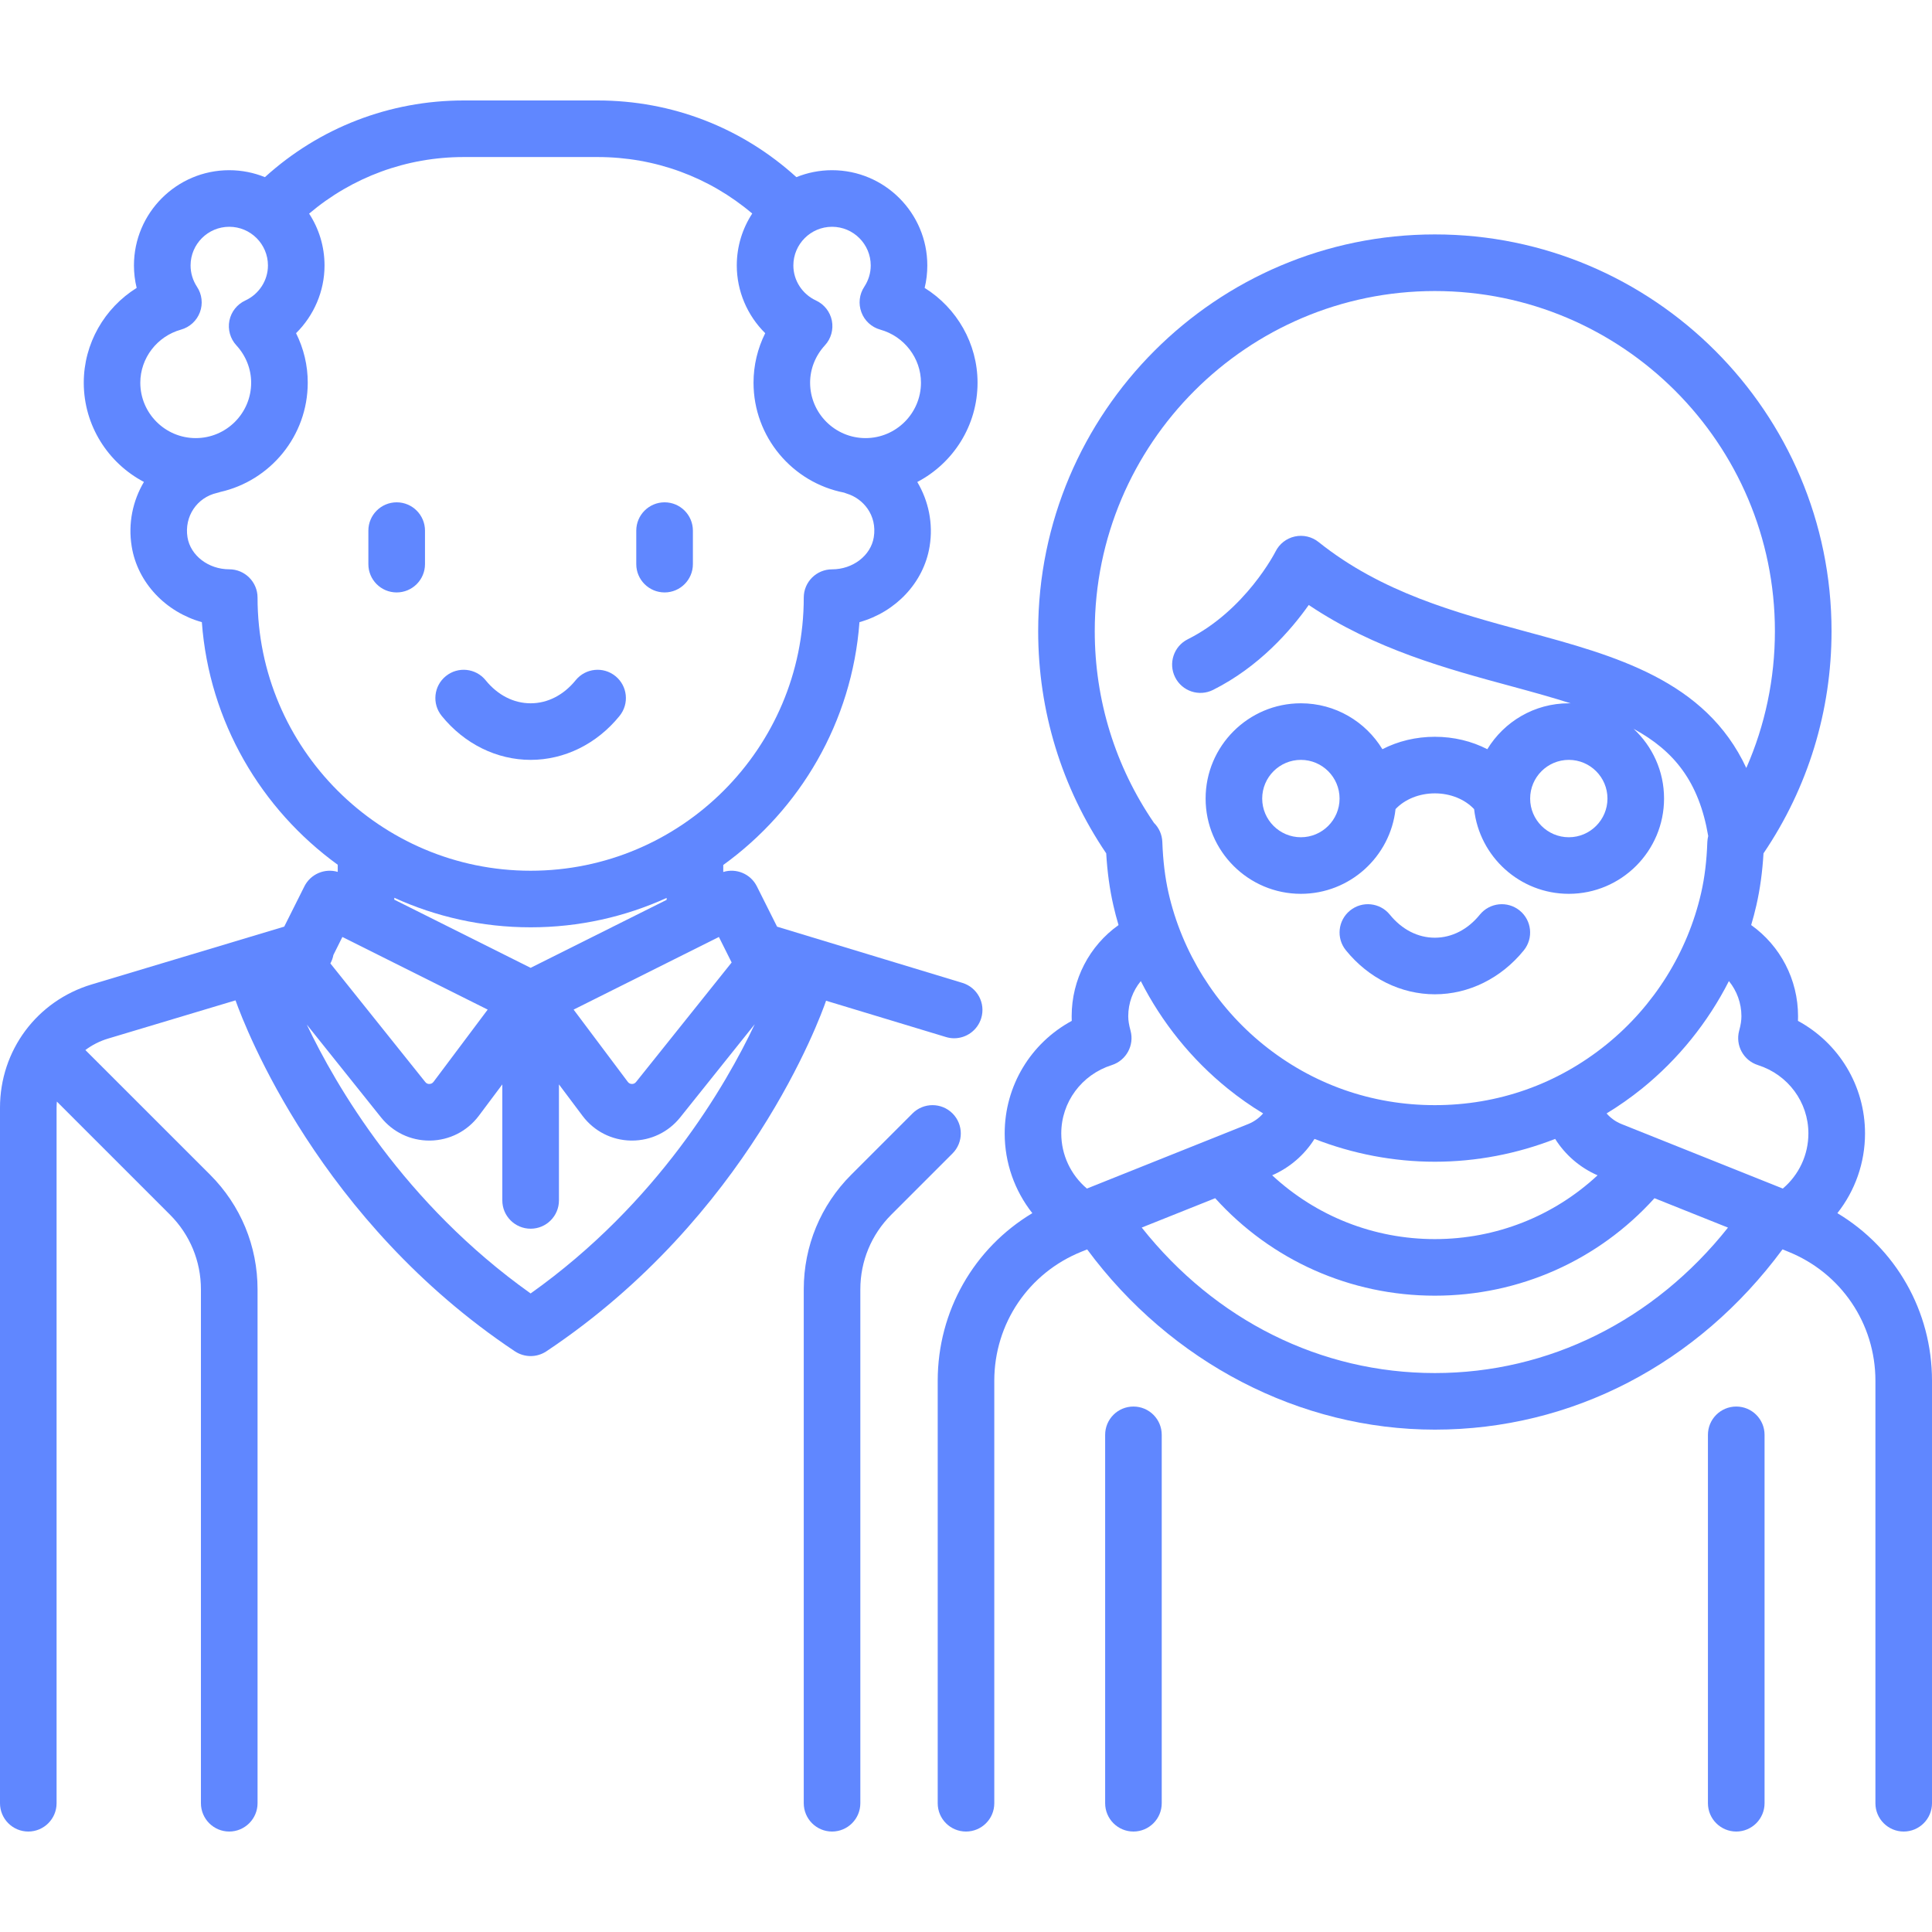
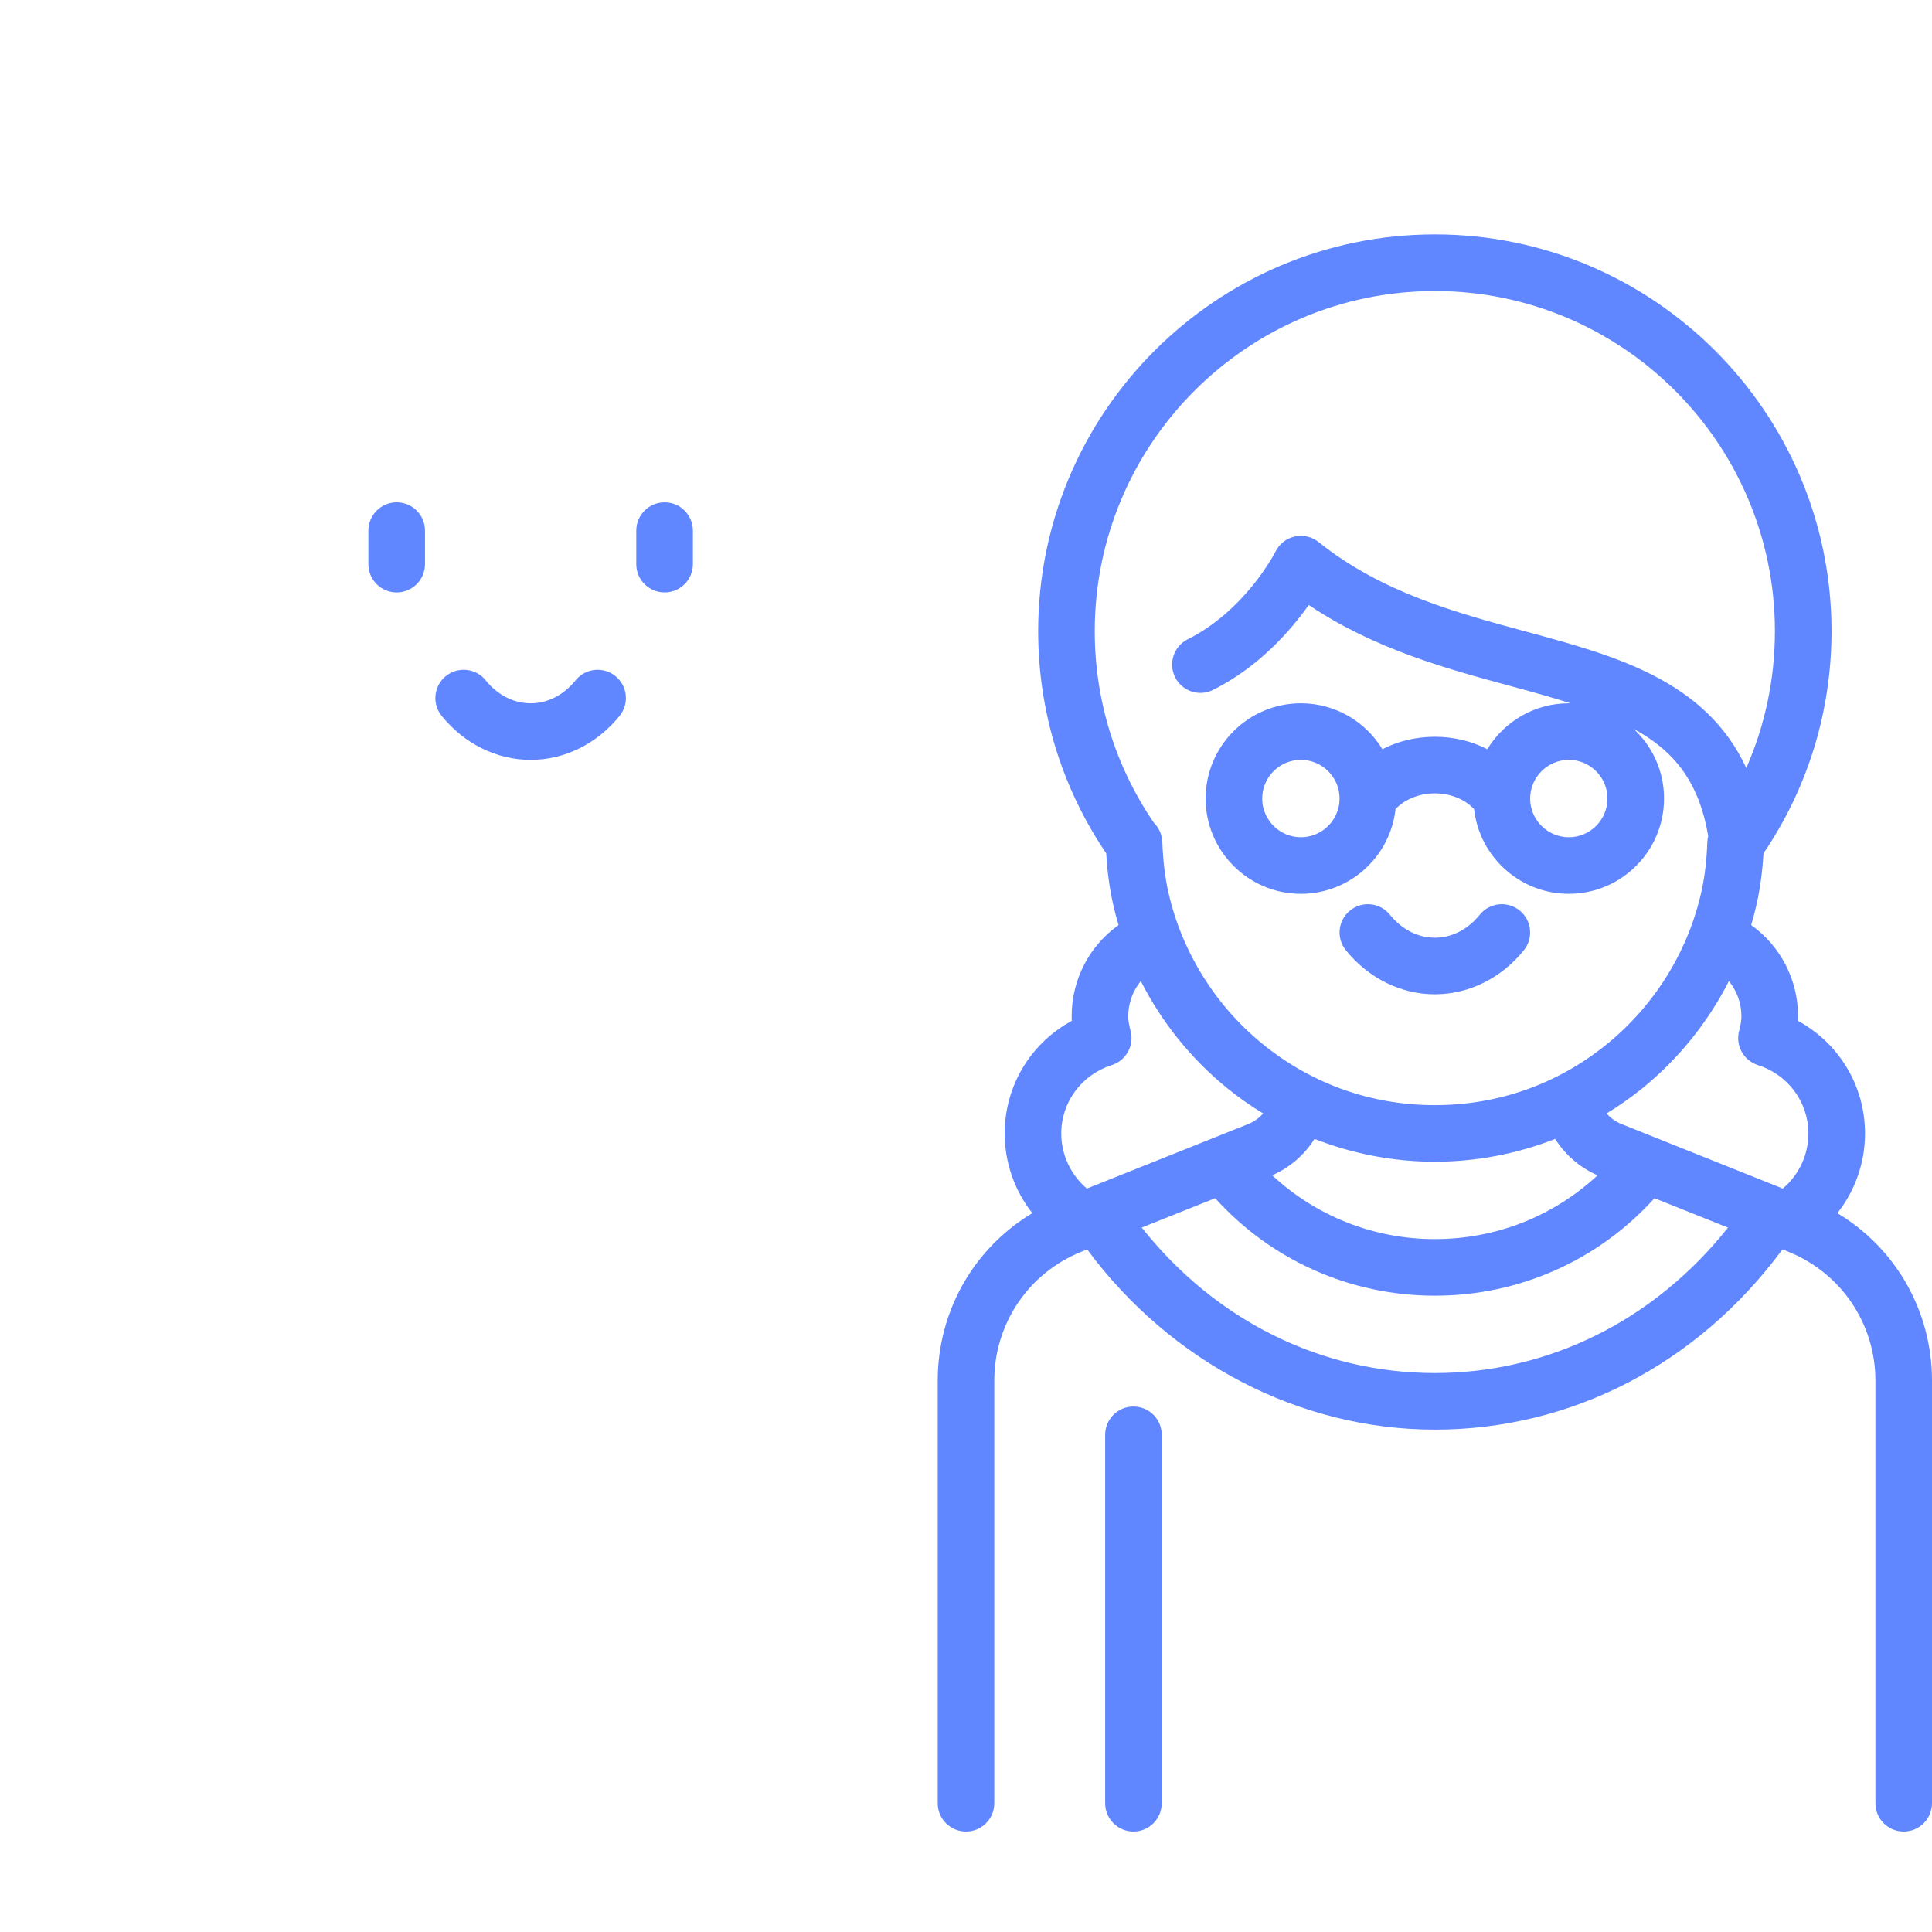
<svg xmlns="http://www.w3.org/2000/svg" width="42" height="42" viewBox="0 0 42 42" fill="none">
-   <path d="M20.921 21.367l-4.028-1.222L16.454 19.269C16.317 18.995 16.005 18.869 15.723 18.956V18.804c1.668-1.205 2.8-3.108 2.961-5.279C19.465 13.307 20.08 12.671 20.209 11.879 20.291 11.379 20.184 10.887 19.941 10.478 20.719 10.071 21.251 9.256 21.251 8.319 21.251 7.469 20.801 6.695 20.101 6.259 20.14 6.1 20.159 5.937 20.159 5.771 20.159 4.629 19.23 3.7 18.088 3.7 17.814 3.7 17.552 3.754 17.313 3.851c-1.186-1.077-2.704-1.667-4.321-1.667H10.08c-1.61.0-3.135.591-4.321 1.667C5.519 3.754 5.257 3.7 4.983 3.7 3.841 3.7 2.912 4.629 2.912 5.771 2.912 5.937 2.932 6.1 2.971 6.259c-.7.436-1.15 1.21-1.15 2.06.0.936.532 1.75 1.308 2.158-.242.408-.348.899-.266 1.402C2.991 12.671 3.606 13.307 4.388 13.525c.16 2.167 1.29 4.068 2.954 5.274v.155C7.061 18.871 6.753 18.998 6.617 19.269L6.179 20.144 1.995 21.4C.802 21.758.0 22.835.0 24.081V39.201C0 39.54.275 39.816.615 39.816S1.23 39.54 1.23 39.201V24.081C1.23 24.036 1.233 23.991 1.236 23.947l2.459 2.459C4.129 26.84 4.368 27.417 4.368 28.03V39.2C4.368 39.54 4.644 39.816 4.983 39.816S5.599 39.54 5.599 39.2V28.03c0-.942-.367-1.828-1.033-2.494L1.856 22.827C2.001 22.718 2.166 22.633 2.349 22.578L5.12 21.747C5.338 22.357 6.949 26.547 11.194 29.377 11.298 29.445 11.417 29.48 11.536 29.48 11.655 29.48 11.774 29.445 11.877 29.377c4.387-2.925 5.952-7.248 6.081-7.622L20.564 22.544C20.623 22.562 20.683 22.571 20.742 22.571 21.006 22.571 21.25 22.4 21.331 22.134 21.43 21.809 21.246 21.465 20.921 21.367zm-5.015-.444-2.079 2.599C13.798 23.558 13.764 23.565 13.736 23.564 13.711 23.564 13.675 23.556 13.648 23.519l-1.178-1.571 3.158-1.579L15.905 20.923zM11.536 21.04 8.572 19.558V19.517C9.476 19.929 10.479 20.159 11.536 20.159 12.589 20.159 13.59 19.93 14.492 19.52V19.562l-2.957 1.478zM18.088 4.93C18.552 4.93 18.929 5.308 18.929 5.771 18.929 5.935 18.88 6.095 18.789 6.234 18.68 6.398 18.657 6.604 18.726 6.788 18.794 6.973 18.947 7.113 19.137 7.166 19.657 7.311 20.021 7.785 20.021 8.319 20.021 8.984 19.48 9.524 18.816 9.524S17.611 8.984 17.611 8.319C17.611 8.022 17.725 7.733 17.933 7.507 18.066 7.363 18.122 7.163 18.084 6.97 18.045 6.777 17.917 6.615 17.738 6.532 17.44 6.394 17.247 6.096 17.247 5.771 17.247 5.308 17.624 4.93 18.088 4.93zM3.05 8.319C3.051 7.785 3.414 7.311 3.934 7.166 4.124 7.113 4.277 6.973 4.346 6.788 4.415 6.604 4.391 6.398 4.282 6.234 4.191 6.095 4.143 5.935 4.143 5.771c0-.464.377-.841.841-.841s.841.377.841.841c0 .325-.193.623-.491.761C5.154 6.615 5.026 6.777 4.987 6.97 4.949 7.163 5.005 7.363 5.138 7.507 5.346 7.733 5.46 8.022 5.46 8.319 5.46 8.984 4.92 9.524 4.255 9.524 3.591 9.524 3.05 8.984 3.05 8.319zM5.599 12.992C5.599 12.652 5.323 12.376 4.983 12.376c-.452.0-.842-.299-.907-.695C4.003 11.23 4.279 10.815 4.719 10.715 4.743 10.71 4.766 10.703 4.788 10.695c1.087-.244 1.902-1.216 1.902-2.376C6.691 7.943 6.602 7.576 6.436 7.243 6.824 6.86 7.055 6.331 7.055 5.771c0-.415-.123-.802-.335-1.127.939-.795 2.118-1.23 3.36-1.23h2.912c1.248.0 2.422.433 3.361 1.228C16.14 4.968 16.017 5.355 16.017 5.771 16.017 6.331 16.247 6.86 16.635 7.243 16.469 7.576 16.381 7.943 16.381 8.319 16.381 9.502 17.229 10.491 18.349 10.709 18.368 10.717 18.387 10.724 18.407 10.73 18.759 10.835 19.074 11.195 18.995 11.681 18.93 12.078 18.54 12.377 18.088 12.377 17.748 12.377 17.473 12.652 17.473 12.992c0 3.274-2.663 5.937-5.937 5.937-3.274.0-5.937-2.663-5.937-5.937zm1.649 7.768L7.443 20.369l3.159 1.579-1.178 1.571C9.396 23.556 9.36 23.564 9.335 23.564 9.308 23.566 9.273 23.558 9.245 23.522L7.182 20.944C7.214 20.886 7.236 20.824 7.248 20.759zm4.288 7.359c-2.754-1.958-4.237-4.519-4.867-5.846l1.615 2.019C8.541 24.612 8.922 24.795 9.332 24.795 9.34 24.795 9.347 24.795 9.354 24.795 9.772 24.788 10.156 24.592 10.408 24.258L10.92 23.574v2.522C10.92 26.436 11.196 26.711 11.536 26.711 11.875 26.711 12.151 26.436 12.151 26.096V23.574L12.664 24.258C12.915 24.592 13.299 24.788 13.717 24.795 13.724 24.795 13.732 24.795 13.739 24.795 14.149 24.795 14.53 24.612 14.787 24.291l1.62-2.025c-.625 1.323-2.103 3.886-4.871 5.852z" fill="#6087ff" />
  <path d="M13.379 14.698C13.115 14.484 12.728 14.524 12.514 14.788 12.252 15.111 11.905 15.289 11.536 15.289 11.166 15.289 10.819 15.111 10.557 14.788 10.343 14.524 9.956 14.484 9.692 14.698 9.428 14.912 9.388 15.299 9.602 15.563 10.094 16.171 10.799 16.519 11.536 16.519S12.977 16.171 13.469 15.563C13.683 15.299 13.643 14.912 13.379 14.698z" fill="#6087ff" />
  <path d="M8.624 10.92C8.284 10.92 8.008 11.196 8.008 11.536v.728c0 .34.275.615.615.615C8.963 12.879 9.239 12.603 9.239 12.264v-.728C9.239 11.196 8.963 10.92 8.624 10.92z" fill="#6087ff" />
  <path d="M14.448 10.92C14.108 10.92 13.832 11.196 13.832 11.536v.728C13.832 12.603 14.108 12.879 14.448 12.879 14.787 12.879 15.063 12.603 15.063 12.264v-.728C15.063 11.196 14.787 10.92 14.448 10.92z" fill="#6087ff" />
-   <path d="M20.707 24.205C20.467 23.965 20.077 23.965 19.837 24.205l-1.331 1.331c-.666.666-1.033 1.552-1.033 2.494V39.2C17.473 39.54 17.748 39.816 18.088 39.816S18.703 39.54 18.703 39.2V28.03C18.703 27.417 18.942 26.84 19.376 26.406l1.331-1.331C20.947 24.835 20.947 24.445 20.707 24.205z" fill="#6087ff" />
  <path d="M33.036 19.794C32.772 19.58 32.385 19.62 32.17 19.884 31.909 20.207 31.561 20.385 31.192 20.385 30.823 20.385 30.476 20.207 30.214 19.884 30 19.62 29.613 19.58 29.349 19.794S29.044 20.395 29.259 20.659c.492.607 1.197.956 1.934.956.736.0 1.441-.348 1.934-.956C33.34 20.395 33.3 20.008 33.036 19.794z" fill="#6087ff" />
  <path d="M24.64 30.577C24.3 30.577 24.025 30.852 24.025 31.192v8.008C24.025 39.54 24.3 39.816 24.64 39.816 24.98 39.816 25.255 39.54 25.255 39.2V31.192C25.255 30.852 24.98 30.577 24.64 30.577z" fill="#6087ff" />
-   <path d="M37.745 30.577C37.405 30.577 37.129 30.852 37.129 31.192v8.008C37.129 39.54 37.405 39.816 37.745 39.816 38.084 39.816 38.36 39.54 38.36 39.2V31.192C38.36 30.852 38.084 30.577 37.745 30.577z" fill="#6087ff" />
  <path d="M39.943 26.373C40.328 25.885 40.544 25.278 40.544 24.64c0-1.037-.569-1.965-1.458-2.447C39.087 22.159 39.088 22.125 39.088 22.092 39.088 21.292 38.701 20.56 38.069 20.11 38.111 19.968 38.149 19.825 38.182 19.68 38.262 19.329 38.313 18.957 38.337 18.551 39.305 17.122 39.816 15.455 39.816 13.72c0-4.755-3.869-8.624-8.623-8.624-4.755.0-8.624 3.869-8.624 8.624.0 1.736.511 3.402 1.479 4.831C24.072 18.958 24.123 19.329 24.203 19.68 24.235 19.825 24.274 19.968 24.316 20.11 23.684 20.56 23.297 21.292 23.297 22.092 23.297 22.125 23.298 22.159 23.299 22.193 22.409 22.675 21.841 23.603 21.841 24.64c0 .638.216 1.245.601 1.733C21.174 27.133 20.385 28.5 20.385 30.017v9.184C20.385 39.541 20.66 39.816 21 39.816S21.615 39.541 21.615 39.201V30.017C21.615 28.773 22.362 27.67 23.517 27.208L23.634 27.161c1.82 2.459 4.623 3.918 7.558 3.918 2.975.0 5.717-1.426 7.558-3.919L38.868 27.208C40.023 27.67 40.77 28.773 40.77 30.017v9.184C40.77 39.54 41.045 39.816 41.385 39.816 41.725 39.816 42 39.54 42 39.2v-9.184C42 28.5 41.211 27.133 39.943 26.373zm-16.144-12.653c0-4.077 3.317-7.393 7.393-7.393 4.077.0 7.393 3.317 7.393 7.393C38.585 14.757 38.372 15.765 37.963 16.695 37.076 14.787 35.106 14.253 33.189 13.734c-1.549-.419-3.152-.853-4.525-1.951C28.519 11.667 28.329 11.623 28.148 11.663 27.967 11.703 27.813 11.822 27.73 11.988 27.724 12.001 27.079 13.268 25.821 13.897 25.517 14.049 25.394 14.419 25.546 14.723 25.698 15.027 26.067 15.15 26.371 14.998c1.001-.501 1.691-1.296 2.08-1.846C29.885 14.115 31.459 14.541 32.868 14.922 33.33 15.047 33.756 15.166 34.145 15.29 34.131 15.289 34.118 15.289 34.104 15.289 33.355 15.289 32.697 15.689 32.333 16.287 31.993 16.112 31.603 16.017 31.192 16.017 30.782 16.017 30.392 16.112 30.052 16.287 29.688 15.689 29.03 15.289 28.28 15.289c-1.142.0-2.071.929-2.071 2.071S27.138 19.431 28.28 19.431c1.064.0 1.944-.807 2.058-1.842C30.539 17.376 30.853 17.247 31.192 17.247 31.532 17.247 31.845 17.376 32.046 17.59 32.161 18.624 33.04 19.431 34.104 19.431c1.142.0 2.071-.929 2.071-2.071C36.176 16.762 35.92 16.222 35.513 15.844 36.393 16.323 36.934 16.992 37.135 18.174 37.125 18.216 37.118 18.259 37.116 18.303 37.102 18.713 37.058 19.075 36.982 19.408c-.293 1.291-1.025 2.462-2.061 3.3C33.855 23.57 32.566 24.025 31.192 24.025 29.819 24.025 28.529 23.57 27.463 22.708 26.427 21.87 25.695 20.698 25.402 19.408 25.327 19.075 25.283 18.714 25.268 18.304 25.262 18.141 25.194 17.995 25.086 17.888 24.244 16.658 23.799 15.219 23.799 13.72zm11.146 3.64C34.945 17.823 34.568 18.201 34.105 18.201 33.641 18.201 33.264 17.823 33.264 17.36 33.264 16.896 33.641 16.519 34.105 16.519 34.568 16.519 34.945 16.896 34.945 17.36zM29.121 17.36C29.121 17.823 28.744 18.201 28.28 18.201 27.817 18.201 27.439 17.823 27.439 17.36 27.439 16.896 27.817 16.519 28.28 16.519 28.744 16.519 29.121 16.896 29.121 17.36zm5.608 8.191C33.773 26.439 32.522 26.937 31.192 26.937 29.864 26.937 28.613 26.438 27.656 25.55 28.04 25.382 28.358 25.106 28.576 24.759 29.405 25.083 30.293 25.255 31.192 25.255 32.092 25.255 32.98 25.083 33.808 24.759 34.027 25.106 34.345 25.382 34.729 25.55zM23.628 25.838C23.277 25.541 23.071 25.105 23.071 24.64 23.071 23.96 23.512 23.363 24.169 23.154 24.483 23.054 24.663 22.724 24.577 22.406 24.543 22.283 24.527 22.183 24.527 22.092 24.527 21.807 24.627 21.539 24.8 21.328 25.256 22.225 25.899 23.026 26.69 23.665 26.934 23.862 27.191 24.043 27.459 24.205 27.372 24.305 27.263 24.384 27.137 24.435l-3.508 1.403zm7.564 4.011c-2.48.0-4.771-1.145-6.372-3.163L26.417 26.048c1.221 1.351 2.94 2.119 4.775 2.119 1.837.0 3.554-.768 4.775-2.119L37.565 26.687c-1.601 2.016-3.896 3.162-6.372 3.162zm7.564-4.011-3.508-1.403C35.122 24.384 35.013 24.305 34.926 24.205 35.193 24.043 35.45 23.862 35.695 23.665 36.485 23.026 37.129 22.225 37.585 21.328 37.757 21.539 37.857 21.807 37.857 22.092 37.857 22.183 37.842 22.283 37.808 22.406 37.722 22.724 37.901 23.054 38.216 23.154 38.872 23.363 39.313 23.96 39.313 24.64 39.313 25.105 39.108 25.541 38.757 25.838z" fill="#6087ff" />
</svg>